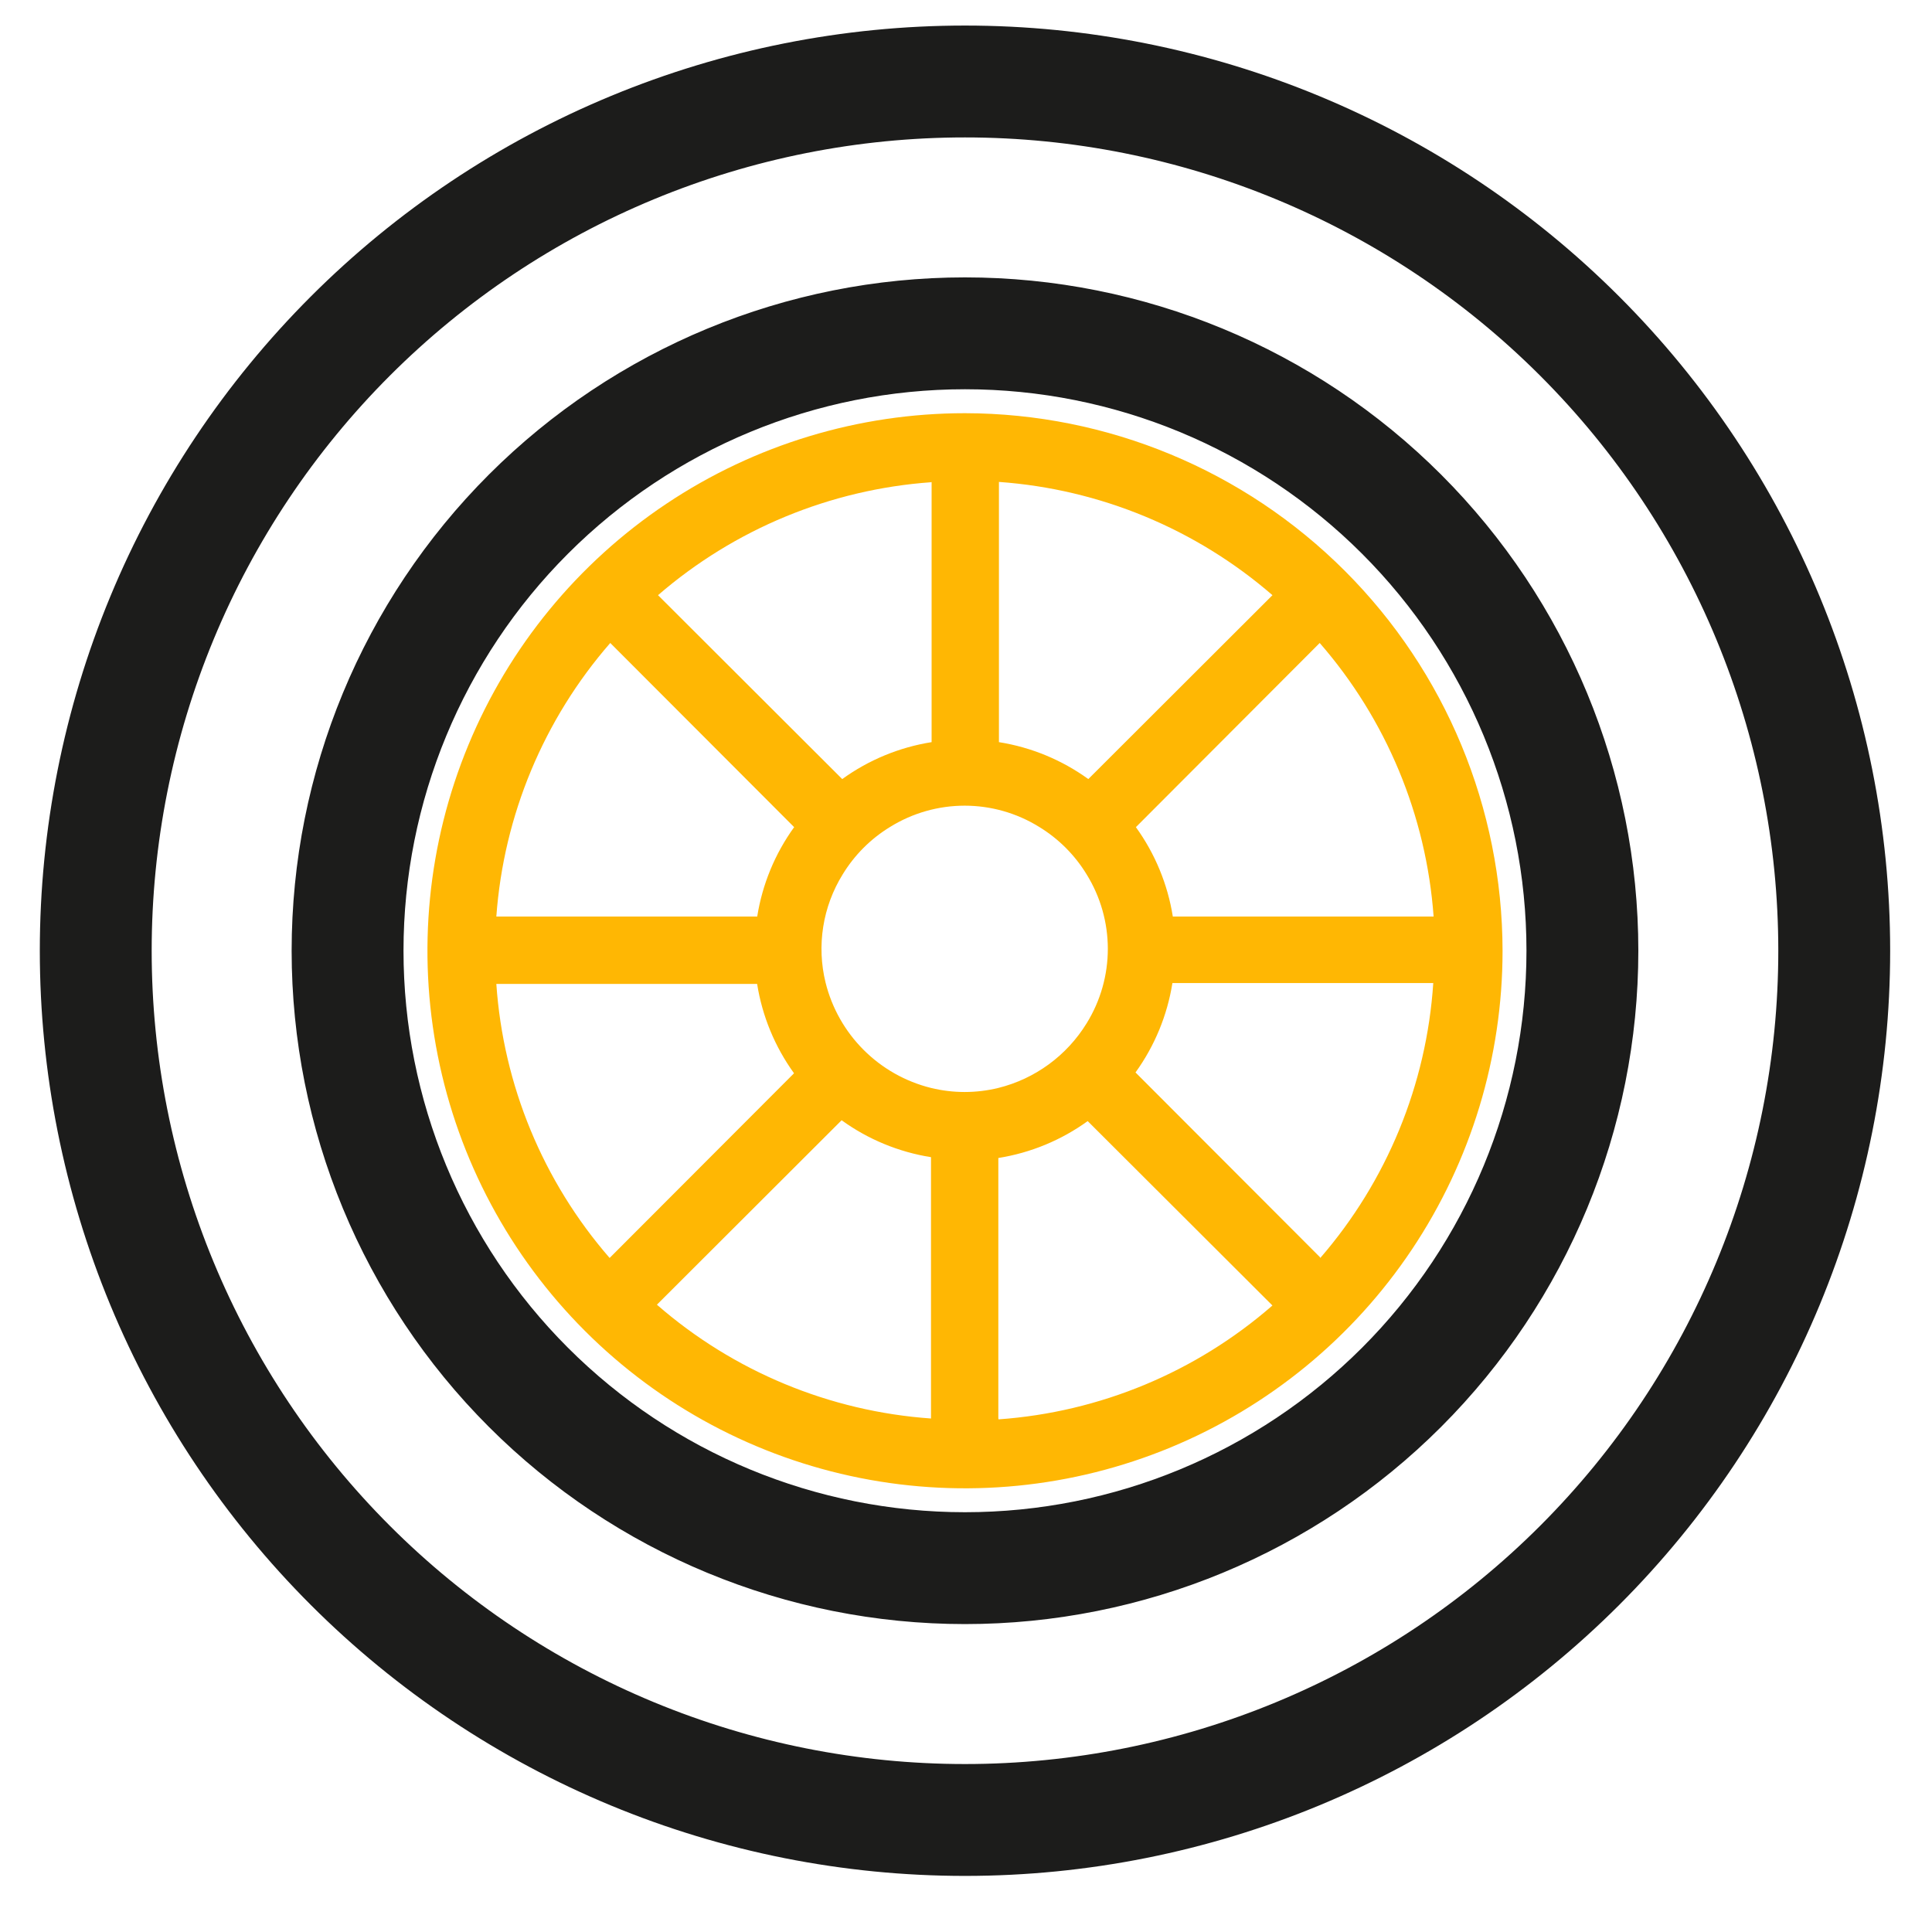
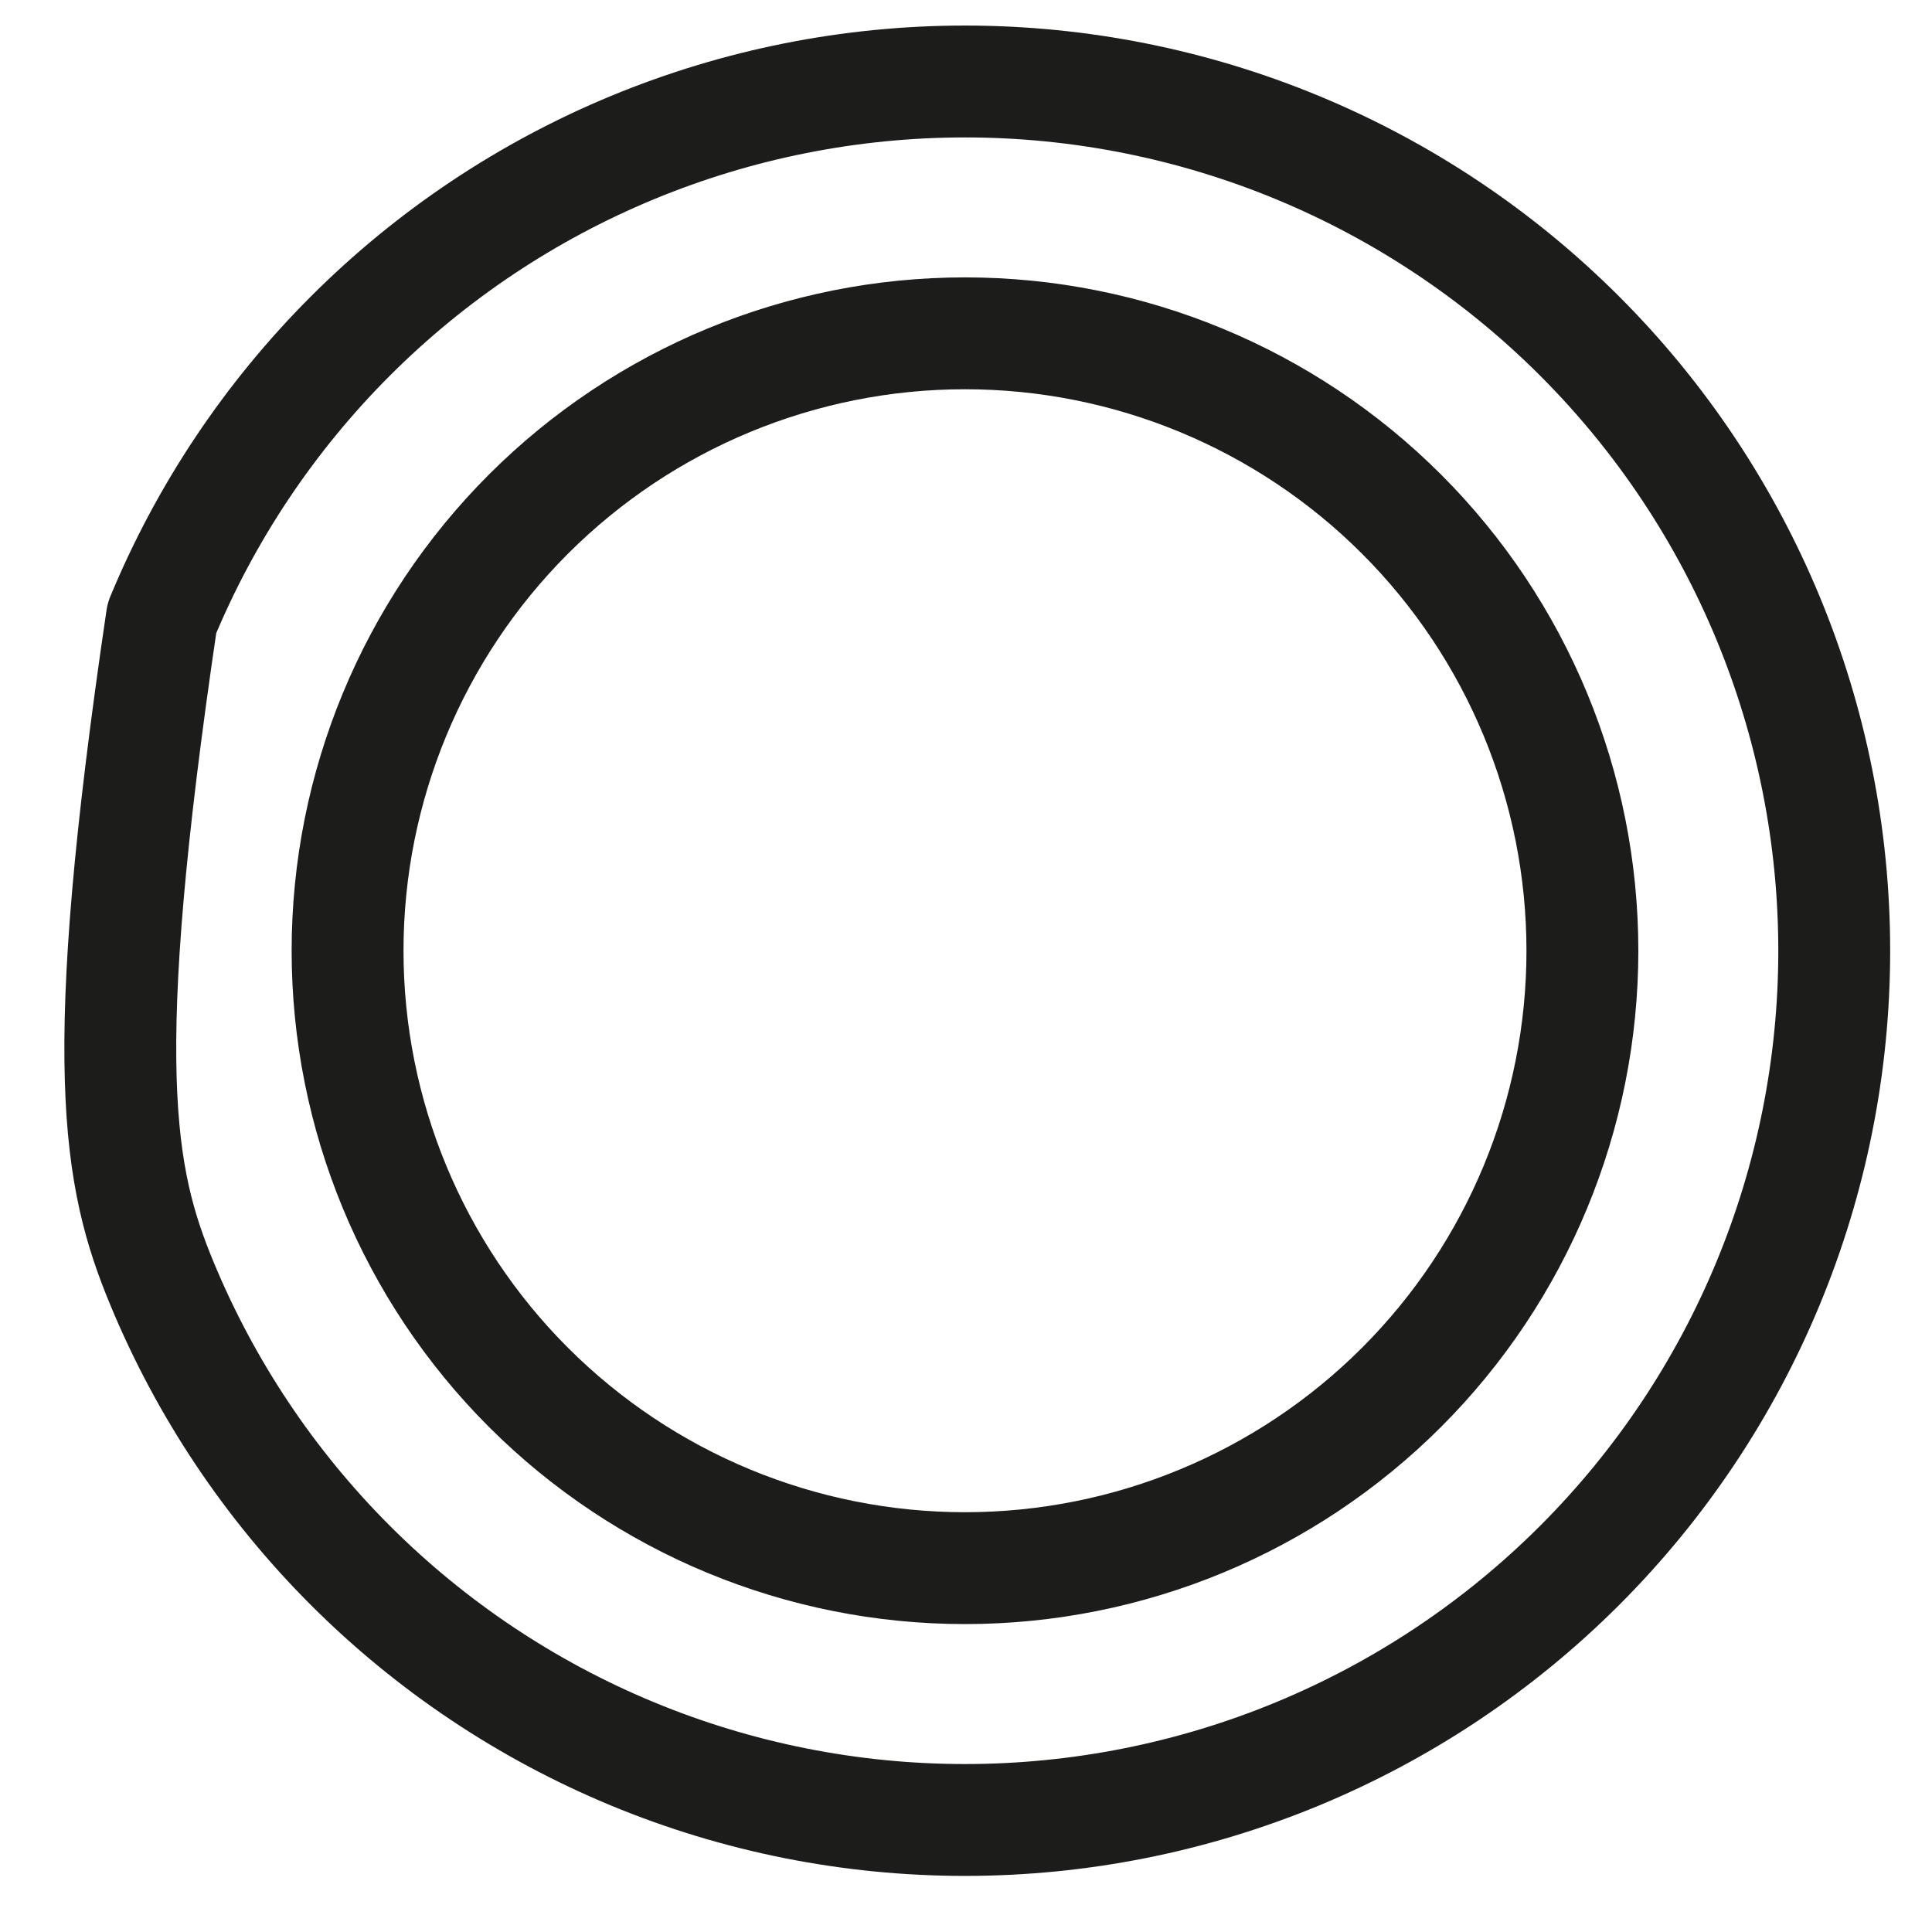
<svg xmlns="http://www.w3.org/2000/svg" width="61" height="61" viewBox="0 0 61 61" fill="none">
-   <path d="M30.468 2.573C26.864 2.573 23.295 3.283 19.965 4.662C16.636 6.041 13.61 8.063 11.062 10.611C8.513 13.16 6.491 16.185 5.112 19.515C3.733 22.845 3.023 26.414 3.023 30.018C3.023 33.622 3.733 37.191 5.112 40.521C6.491 43.851 8.513 46.876 11.062 49.425C13.61 51.973 16.636 53.995 19.965 55.374C23.295 56.754 26.864 57.463 30.468 57.463C37.747 57.463 44.728 54.572 49.875 49.425C55.022 44.278 57.913 37.297 57.913 30.018C57.913 22.739 55.022 15.758 49.875 10.611C44.728 5.464 37.747 2.573 30.468 2.573ZM30.468 49.512C25.298 49.512 20.34 47.458 16.684 43.802C13.028 40.147 10.974 35.188 10.974 30.018C10.974 24.848 13.028 19.89 16.684 16.234C20.34 12.578 25.298 10.524 30.468 10.524C35.638 10.524 40.597 12.578 44.253 16.234C47.908 19.89 49.962 24.848 49.962 30.018C49.962 35.188 47.908 40.147 44.253 43.802C40.597 47.458 35.638 49.512 30.468 49.512Z" stroke="#1C1C1B" stroke-width="3.532" stroke-linecap="round" stroke-linejoin="round" />
-   <path d="M30.468 13.046C27.111 13.046 23.83 14.041 21.039 15.906C18.248 17.771 16.072 20.422 14.788 23.523C13.503 26.625 13.167 30.037 13.822 33.33C14.477 36.622 16.093 39.646 18.467 42.02C20.84 44.394 23.865 46.01 27.157 46.665C30.449 47.32 33.862 46.984 36.963 45.699C40.065 44.414 42.715 42.239 44.58 39.448C46.445 36.657 47.441 33.375 47.441 30.018C47.434 25.519 45.643 21.206 42.462 18.025C39.28 14.843 34.967 13.053 30.468 13.046ZM45.264 28.938H37.03C36.868 27.919 36.468 26.952 35.864 26.116L41.668 20.301C43.77 22.715 45.032 25.746 45.264 28.938ZM31.54 15.216C34.729 15.444 37.759 16.699 40.176 18.792L34.362 24.598C33.525 23.993 32.559 23.594 31.54 23.432V15.216ZM29.414 15.216V23.432C28.395 23.594 27.429 23.993 26.592 24.598L20.776 18.792C23.192 16.703 26.219 15.452 29.405 15.225L29.414 15.216ZM19.268 20.301L25.074 26.116C24.47 26.952 24.07 27.919 23.908 28.938H15.671C15.903 25.746 17.166 22.715 19.268 20.301ZM15.671 31.066H23.905C24.067 32.084 24.466 33.051 25.07 33.887L19.248 39.718C17.146 37.3 15.89 34.262 15.671 31.066ZM29.395 44.787C26.196 44.562 23.158 43.301 20.741 41.194L26.573 35.37C27.409 35.975 28.376 36.374 29.395 36.536V44.787ZM29.395 34.35C28.59 34.151 27.854 33.735 27.268 33.149C26.681 32.563 26.266 31.828 26.066 31.023C25.924 30.447 25.899 29.848 25.992 29.261C26.084 28.675 26.294 28.113 26.606 27.608C26.979 26.995 27.494 26.48 28.107 26.107C28.813 25.67 29.627 25.438 30.458 25.438C31.288 25.438 32.102 25.67 32.808 26.107C33.42 26.48 33.936 26.995 34.309 27.608C34.746 28.314 34.978 29.128 34.978 29.958C34.978 30.789 34.746 31.603 34.309 32.309C33.683 33.328 32.682 34.062 31.521 34.35C30.822 34.521 30.093 34.521 29.395 34.35ZM31.521 44.787V36.562C32.539 36.4 33.506 36.001 34.342 35.397L40.175 41.219C37.76 43.325 34.725 44.587 31.529 44.814L31.521 44.787ZM41.675 39.693L35.852 33.861C36.456 33.024 36.855 32.058 37.017 31.039H45.253C45.042 34.243 43.789 37.291 41.686 39.718L41.675 39.693Z" fill="#FFB703" />
+   <path d="M30.468 2.573C26.864 2.573 23.295 3.283 19.965 4.662C16.636 6.041 13.61 8.063 11.062 10.611C8.513 13.16 6.491 16.185 5.112 19.515C3.023 33.622 3.733 37.191 5.112 40.521C6.491 43.851 8.513 46.876 11.062 49.425C13.61 51.973 16.636 53.995 19.965 55.374C23.295 56.754 26.864 57.463 30.468 57.463C37.747 57.463 44.728 54.572 49.875 49.425C55.022 44.278 57.913 37.297 57.913 30.018C57.913 22.739 55.022 15.758 49.875 10.611C44.728 5.464 37.747 2.573 30.468 2.573ZM30.468 49.512C25.298 49.512 20.34 47.458 16.684 43.802C13.028 40.147 10.974 35.188 10.974 30.018C10.974 24.848 13.028 19.89 16.684 16.234C20.34 12.578 25.298 10.524 30.468 10.524C35.638 10.524 40.597 12.578 44.253 16.234C47.908 19.89 49.962 24.848 49.962 30.018C49.962 35.188 47.908 40.147 44.253 43.802C40.597 47.458 35.638 49.512 30.468 49.512Z" stroke="#1C1C1B" stroke-width="3.532" stroke-linecap="round" stroke-linejoin="round" />
</svg>